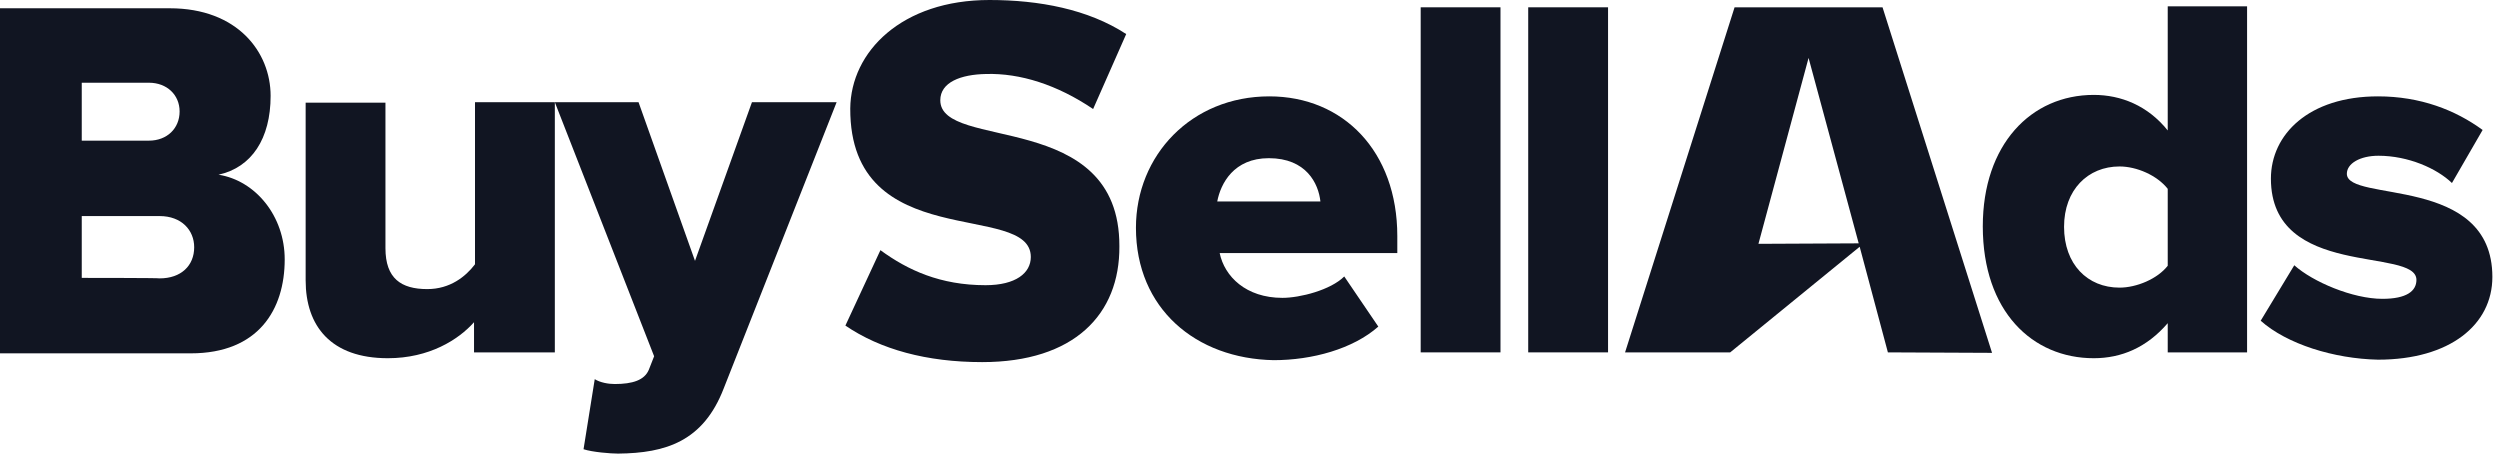
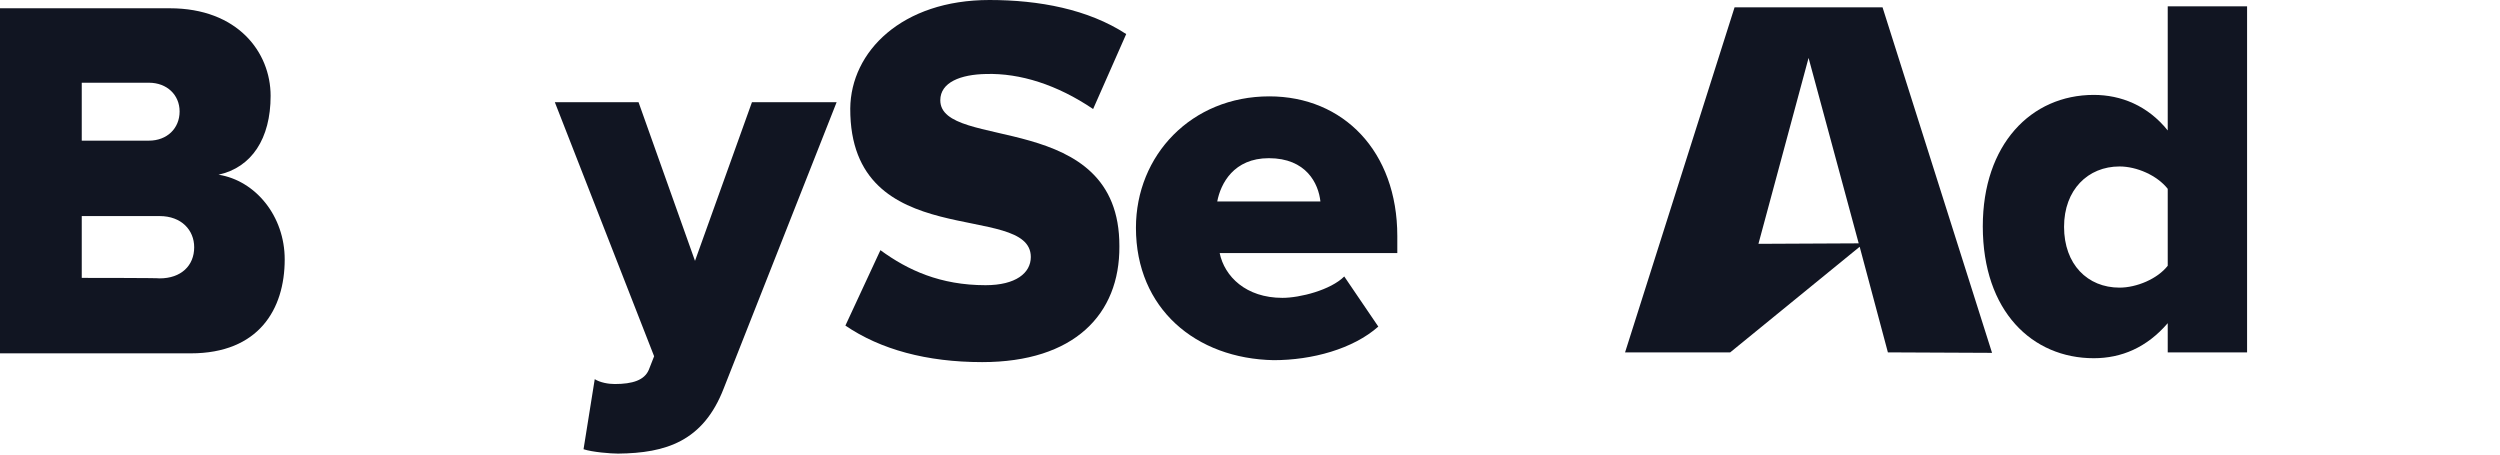
<svg xmlns="http://www.w3.org/2000/svg" width="77" height="14" viewBox="0 0 77 14" fill="none">
  <path d="M61.355 10.868L57.982 0.225H56.123H55.284H53.425L50.052 10.853H53.29L57.278 7.6L58.147 10.853L61.355 10.868ZM54.16 7.51L55.704 1.784L57.248 7.495L54.16 7.51Z" fill="#111522" />
  <path d="M6.731 5.381C7.75 5.156 8.335 4.272 8.335 2.953C8.335 1.604 7.315 0.255 5.232 0.255H0V10.883H0.465H5.651H5.876C7.96 10.883 8.769 9.534 8.769 7.99C8.769 6.655 7.87 5.561 6.731 5.381ZM2.518 2.548H4.587C5.142 2.548 5.532 2.923 5.532 3.433C5.532 3.957 5.142 4.332 4.587 4.332H2.518V2.548ZM2.518 8.559V6.655H4.917C5.591 6.655 5.981 7.09 5.981 7.615C5.981 8.184 5.576 8.574 4.917 8.574C4.917 8.559 2.518 8.559 2.518 8.559Z" fill="#111522" />
  <path d="M28.961 3.088C28.961 2.533 29.591 2.293 30.37 2.279C31.419 2.249 32.559 2.608 33.668 3.358L34.687 1.049C33.518 0.285 32.004 0 30.475 0C27.777 0 26.203 1.589 26.188 3.343C26.173 7.855 31.749 6.176 31.749 7.915C31.749 8.41 31.285 8.784 30.355 8.784C28.961 8.784 27.957 8.32 27.117 7.705L26.038 10.028C27.117 10.763 28.541 11.153 30.25 11.153C33.083 11.153 34.492 9.684 34.477 7.585C34.492 3.343 28.961 4.662 28.961 3.088Z" fill="#111522" />
-   <path d="M14.6 10.853V9.924C14.121 10.463 13.221 11.033 11.947 11.033C10.193 11.033 9.414 10.044 9.414 8.635V3.163H11.872V7.645C11.872 8.575 12.352 8.904 13.161 8.904C13.866 8.904 14.345 8.515 14.63 8.14V3.148H17.089V10.853H14.6Z" fill="#111522" />
  <path d="M18.318 11.678C18.483 11.783 18.738 11.828 18.933 11.828C19.487 11.828 19.847 11.708 19.982 11.393L20.147 10.973L17.089 3.148H19.667L21.406 8.035L23.16 3.148H25.768L22.291 11.962C21.661 13.596 20.507 13.956 19.038 13.971C18.813 13.971 18.243 13.926 17.973 13.836L18.318 11.678Z" fill="#111522" />
  <path d="M34.987 7.016C34.987 4.782 36.696 2.968 39.095 2.968C41.373 2.968 43.037 4.662 43.037 7.27V7.795H37.566C37.715 8.515 38.375 9.174 39.499 9.174C40.039 9.174 40.983 8.934 41.403 8.515L42.452 10.059C41.673 10.748 40.414 11.093 39.23 11.093C36.831 11.048 34.987 9.504 34.987 7.016ZM39.08 4.872C38 4.872 37.596 5.652 37.491 6.206H40.669C40.609 5.652 40.234 4.872 39.08 4.872Z" fill="#111522" />
-   <path d="M43.757 10.853V0.225H46.215V10.853H43.757Z" fill="#111522" />
-   <path d="M47.069 10.853V0.225H49.528V10.853H47.069Z" fill="#111522" />
  <path d="M66.766 10.853V9.954C66.122 10.703 65.342 11.033 64.488 11.033C62.599 11.033 61.07 9.594 61.07 6.971C61.07 4.452 62.554 2.923 64.488 2.923C65.327 2.923 66.152 3.253 66.766 4.018V0.195H69.21V10.853H66.766ZM66.766 8.185V5.816C66.436 5.397 65.807 5.127 65.282 5.127C64.308 5.127 63.573 5.846 63.573 6.986C63.573 8.14 64.293 8.859 65.282 8.859C65.807 8.859 66.451 8.59 66.766 8.185Z" fill="#111522" />
-   <path d="M69.629 9.879L70.664 8.17C71.233 8.68 72.463 9.204 73.377 9.204C74.126 9.204 74.426 8.964 74.426 8.62C74.426 7.6 69.944 8.605 69.944 5.502C69.944 4.138 71.113 2.968 73.242 2.968C74.546 2.968 75.625 3.388 76.465 4.003L75.52 5.637C75.056 5.187 74.171 4.797 73.257 4.797C72.687 4.797 72.283 5.037 72.283 5.352C72.283 6.251 76.765 5.367 76.765 8.53C76.765 9.999 75.46 11.078 73.242 11.078C71.878 11.048 70.439 10.598 69.629 9.879Z" fill="#111522" />
</svg>